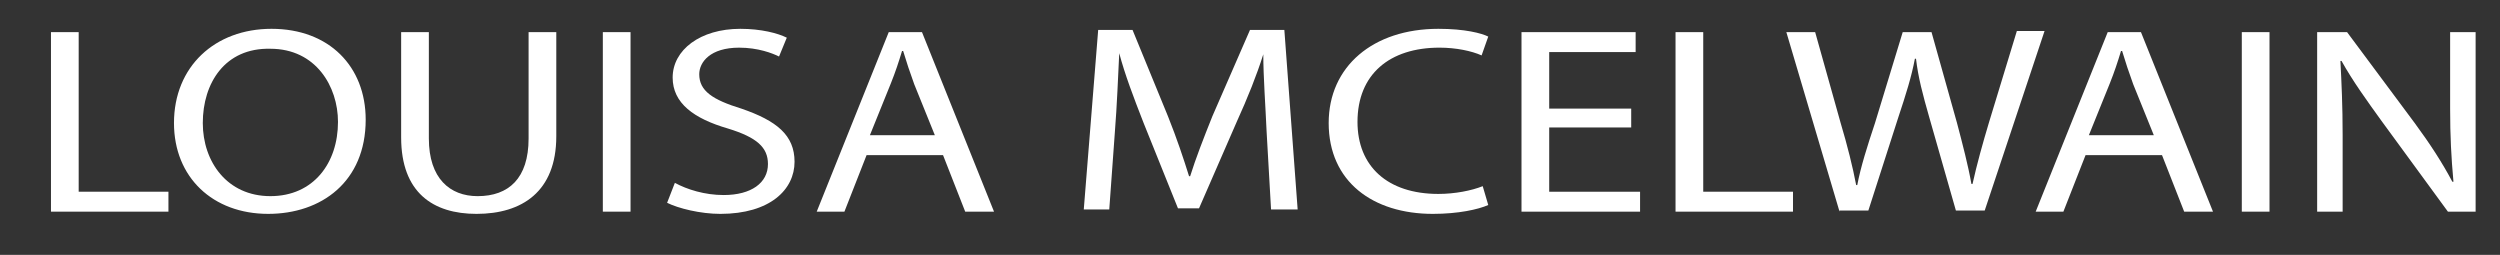
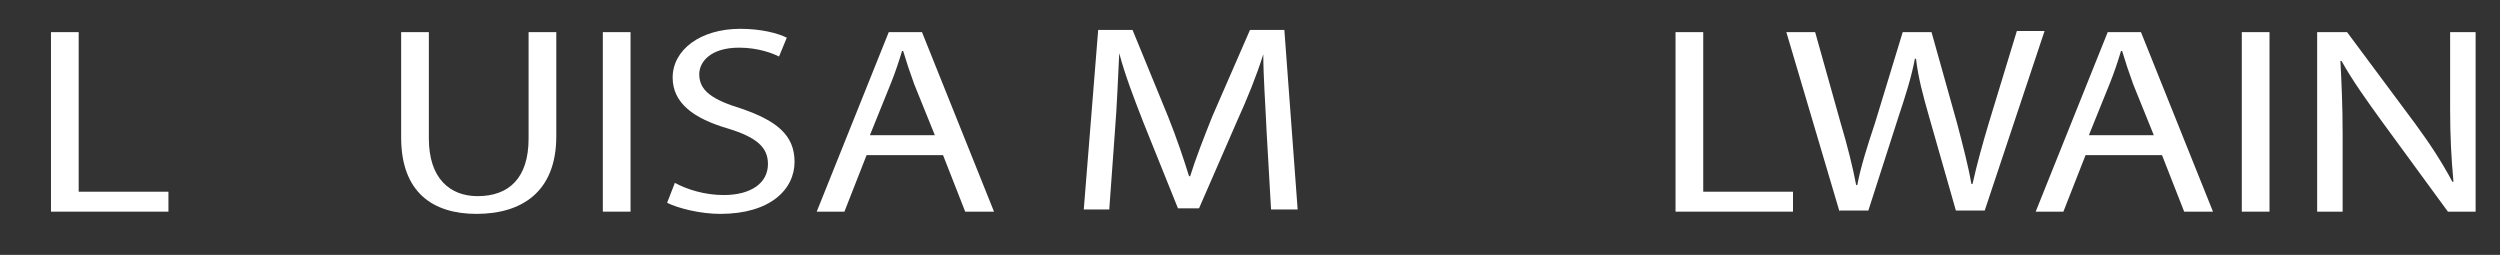
<svg xmlns="http://www.w3.org/2000/svg" version="1.1" id="Layer_1" x="0px" y="0px" viewBox="0 0 225.6 23" style="enable-background:new 0 0 225.6 23;" xml:space="preserve">
  <rect x="0" y="0" width="225.6" height="23" fill="#333333" stroke="none" />
  <style type="text/css">
	.st0{fill:#FFFFFF;}
</style>
  <g>
    <path class="st0" d="M4.6,2.9h2.5v14.4h8.1v1.8H4.6V2.9z" />
-     <path class="st0" d="M33,10.8c0,5.6-4,8.5-8.8,8.5c-5,0-8.5-3.3-8.5-8.2c0-5.1,3.7-8.5,8.8-8.5C29.7,2.6,33,6,33,10.8z M18.3,11.1   c0,3.5,2.2,6.6,6.1,6.6c3.9,0,6.1-3,6.1-6.7c0-3.2-2-6.6-6.1-6.6C20.3,4.3,18.3,7.5,18.3,11.1z" />
    <path class="st0" d="M38.7,2.9v9.6c0,3.6,1.9,5.2,4.4,5.2c2.8,0,4.6-1.6,4.6-5.2V2.9h2.5v9.4c0,5-3.1,7-7.2,7   c-3.9,0-6.8-1.9-6.8-6.9V2.9H38.7z" />
    <path class="st0" d="M56.9,2.9v16.2h-2.5V2.9H56.9z" />
    <path class="st0" d="M60.9,16.5c1.1,0.6,2.7,1.1,4.4,1.1c2.5,0,4-1.1,4-2.8c0-1.5-1-2.4-3.6-3.2c-3.1-0.9-5-2.3-5-4.6   c0-2.5,2.5-4.4,6.1-4.4c1.9,0,3.4,0.4,4.2,0.8l-0.7,1.7c-0.6-0.3-1.9-0.8-3.6-0.8c-2.6,0-3.6,1.3-3.6,2.4c0,1.5,1.2,2.3,3.8,3.1   c3.2,1.1,4.8,2.4,4.8,4.8c0,2.5-2.2,4.7-6.7,4.7c-1.8,0-3.8-0.5-4.8-1L60.9,16.5z" />
    <path class="st0" d="M78.2,14l-2,5.1h-2.5l6.5-16.2h3l6.5,16.2h-2.6l-2-5.1H78.2z M84.4,12.3l-1.9-4.7c-0.4-1.1-0.7-2-1-3h-0.1   c-0.3,1-0.6,1.9-1,2.9l-1.9,4.7H84.4z" />
    <path class="st0" d="M114.3,11.9c-0.1-2.3-0.3-5-0.3-7H114c-0.6,1.9-1.4,3.9-2.4,6.1l-3.4,7.8h-1.9l-3.1-7.7   c-0.9-2.3-1.7-4.4-2.2-6.3H101c-0.1,2-0.2,4.7-0.4,7.2l-0.5,6.9h-2.3l1.3-16.2h3.1l3.2,7.8c0.8,2,1.4,3.8,1.9,5.4h0.1   c0.5-1.6,1.2-3.4,2-5.4l3.4-7.8h3.1l1.2,16.2h-2.4L114.3,11.9z" />
-     <path class="st0" d="M134.3,18.5c-0.9,0.4-2.7,0.8-5,0.8c-5.4,0-9.4-2.9-9.4-8.2c0-5.1,4-8.5,9.9-8.5c2.4,0,3.9,0.4,4.5,0.7   L133.7,5c-0.9-0.4-2.3-0.7-3.8-0.7c-4.5,0-7.4,2.4-7.4,6.7c0,4,2.7,6.5,7.3,6.5c1.5,0,3-0.3,4-0.7L134.3,18.5z" />
-     <path class="st0" d="M147.2,11.5h-7.4v5.8h8.2v1.8h-10.7V2.9h10.3v1.8h-7.8v5.1h7.4V11.5z" />
    <path class="st0" d="M151.2,2.9h2.5v14.4h8.1v1.8h-10.6V2.9z" />
    <path class="st0" d="M166,19.1l-4.8-16.2h2.6l2.3,8.2c0.6,2,1.1,4,1.4,5.6h0.1c0.3-1.6,0.9-3.5,1.6-5.6l2.5-8.2h2.6l2.3,8.2   c0.5,1.9,1,3.8,1.3,5.5h0.1c0.4-1.8,0.9-3.6,1.5-5.6l2.5-8.2h2.5l-5.4,16.2h-2.6l-2.4-8.4c-0.6-2.1-1-3.6-1.2-5.3h-0.1   c-0.3,1.6-0.8,3.2-1.5,5.3l-2.7,8.4H166z" />
    <path class="st0" d="M188.2,14l-2,5.1h-2.5l6.5-16.2h3l6.5,16.2h-2.6l-2-5.1H188.2z M194.4,12.3l-1.9-4.7c-0.4-1.1-0.7-2-1-3h-0.1   c-0.3,1-0.6,1.9-1,2.9l-1.9,4.7H194.4z" />
    <path class="st0" d="M204.8,2.9v16.2h-2.5V2.9H204.8z" />
    <path class="st0" d="M209.1,19.1V2.9h2.7l6.1,8.2c1.4,1.9,2.5,3.6,3.4,5.3l0.1,0c-0.2-2.2-0.3-4.1-0.3-6.6V2.9h2.3v16.2h-2.5   l-6-8.2c-1.3-1.8-2.6-3.6-3.6-5.4l-0.1,0c0.1,2,0.2,4,0.2,6.7v6.9H209.1z" />
  </g>
</svg>